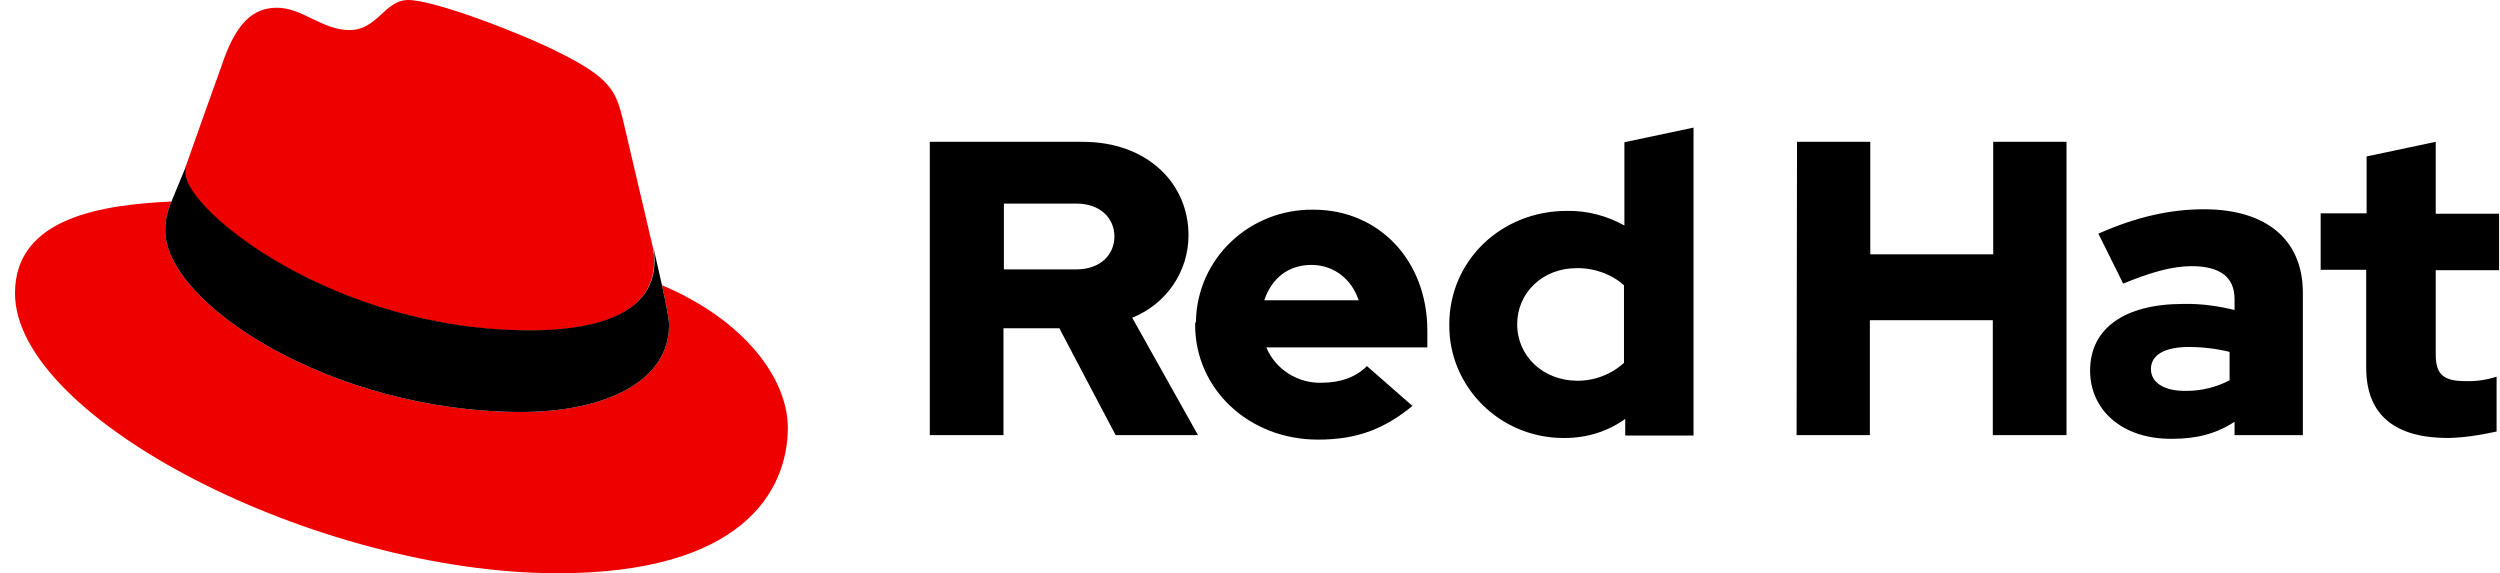
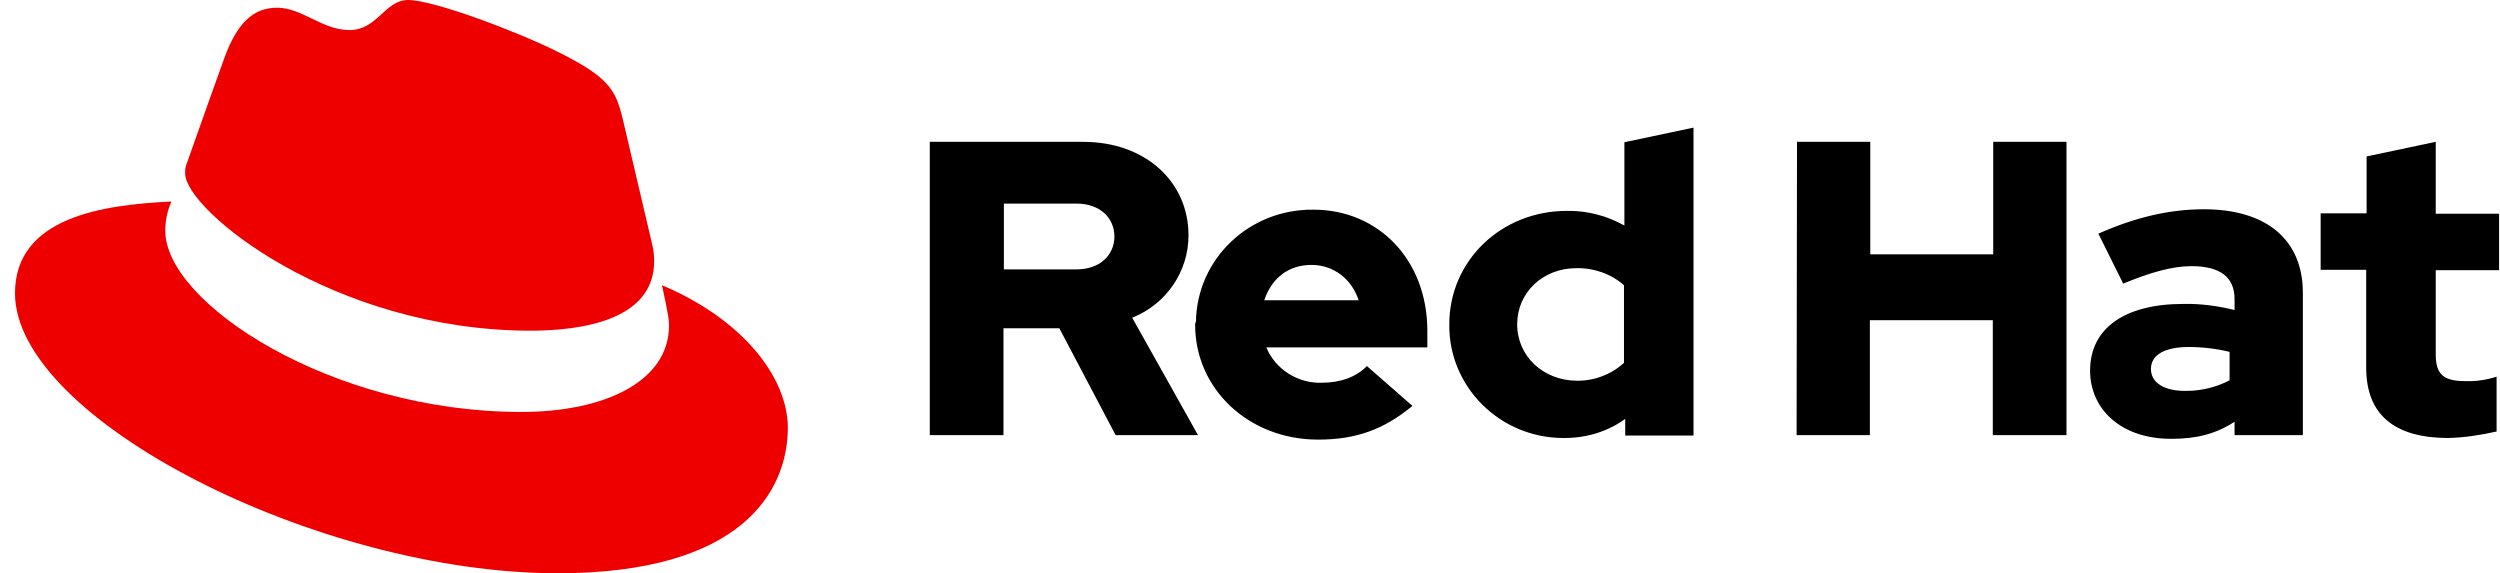
<svg xmlns="http://www.w3.org/2000/svg" width="157" height="36" viewBox="0 0 157 36" fill="none">
  <path d="M33.281 20.768C36.478 20.768 41.08 20.13 41.08 16.405C41.08 16.125 41.054 15.819 41.002 15.538L39.104 7.45C38.662 5.664 38.272 4.873 35.101 3.291C32.631 2.041 27.25 0 25.638 0C24.156 0 23.714 1.888 21.947 1.888C20.231 1.888 18.983 0.485 17.397 0.485C15.864 0.485 14.876 1.505 14.096 3.623C14.096 3.623 11.964 9.568 11.678 10.41C11.626 10.563 11.626 10.741 11.626 10.894C11.626 13.191 20.881 20.743 33.281 20.768ZM41.574 17.911C42.016 19.952 42.016 20.181 42.016 20.437C42.016 23.932 38.012 25.871 32.735 25.871C20.803 25.871 10.379 19.033 10.379 14.492C10.379 13.854 10.508 13.242 10.768 12.655C6.479 12.859 0.942 13.624 0.942 18.421C0.942 26.305 19.945 36 35.023 36C46.565 36 49.477 30.872 49.477 26.84C49.45 23.677 46.643 20.054 41.574 17.911Z" fill="#EE0000" />
-   <path d="M41.573 17.911C42.015 19.952 42.015 20.182 42.015 20.437C42.015 23.933 38.012 25.872 32.735 25.872C20.803 25.872 10.378 19.034 10.378 14.492C10.378 13.855 10.508 13.242 10.768 12.655L11.704 10.385C11.652 10.538 11.652 10.691 11.652 10.87C11.652 13.166 20.907 20.743 33.307 20.743C36.504 20.743 41.105 20.105 41.105 16.381C41.105 16.1 41.08 15.794 41.028 15.513L41.573 17.911Z" fill="black" />
  <path d="M148.597 23.092C148.597 26.078 150.417 27.506 153.744 27.506C154.758 27.481 155.772 27.328 156.786 27.098V23.654C156.162 23.858 155.486 23.96 154.836 23.934C153.458 23.934 152.964 23.526 152.964 22.25V16.969H156.942V13.423H152.964V8.907L148.623 9.825V13.397H145.737V16.944H148.597V23.092ZM135.079 23.169C135.079 22.25 136.015 21.791 137.445 21.791C138.302 21.791 139.186 21.893 140.018 22.097V23.883C139.186 24.317 138.25 24.547 137.315 24.547C135.911 24.572 135.079 24.036 135.079 23.169ZM136.405 27.557C137.939 27.557 139.16 27.251 140.33 26.486V27.328H144.62V18.398C144.62 15.005 142.28 13.142 138.406 13.142C136.223 13.142 134.091 13.652 131.777 14.673L133.337 17.811C135.001 17.122 136.405 16.714 137.627 16.714C139.42 16.714 140.33 17.403 140.33 18.78V19.469C139.29 19.214 138.198 19.061 137.107 19.087C133.467 19.087 131.258 20.592 131.258 23.271C131.258 25.72 133.233 27.583 136.405 27.557ZM112.826 27.328H117.428V20.107H125.148V27.328H129.776V8.907H125.174V15.974H117.454V8.907H112.852L112.826 27.328ZM95.279 20.362C95.279 18.372 96.891 16.841 98.996 16.841C100.088 16.816 101.18 17.199 101.986 17.913V22.786C101.18 23.526 100.088 23.934 98.996 23.909C96.917 23.883 95.279 22.378 95.279 20.362ZM102.064 27.353H106.353V8.014L102.012 8.932V14.162C100.92 13.55 99.672 13.219 98.398 13.244C94.265 13.244 91.016 16.382 91.016 20.362C90.964 24.266 94.161 27.481 98.139 27.506C98.191 27.506 98.217 27.506 98.269 27.506C99.646 27.506 100.972 27.098 102.064 26.307V27.353ZM82.359 16.637C83.737 16.637 84.881 17.505 85.323 18.857H79.395C79.863 17.454 80.929 16.637 82.359 16.637ZM75.054 20.388C75.054 24.445 78.434 27.608 82.775 27.608C85.167 27.608 86.908 26.97 88.702 25.491L85.843 22.99C85.167 23.679 84.179 24.036 83.009 24.036C81.501 24.087 80.097 23.194 79.525 21.817H89.638V20.771C89.638 16.357 86.596 13.168 82.489 13.168C78.46 13.116 75.158 16.255 75.106 20.209C75.054 20.26 75.054 20.337 75.054 20.388ZM67.593 12.785C69.127 12.785 69.985 13.729 69.985 14.851C69.985 15.974 69.127 16.918 67.593 16.918H63.044V12.785H67.593ZM58.417 27.328H63.018V20.617H66.527L70.063 27.328H75.236L71.103 19.954C73.26 19.087 74.638 17.046 74.638 14.775C74.638 11.458 71.987 8.907 68.009 8.907H58.391V27.328H58.417Z" fill="black" />
</svg>